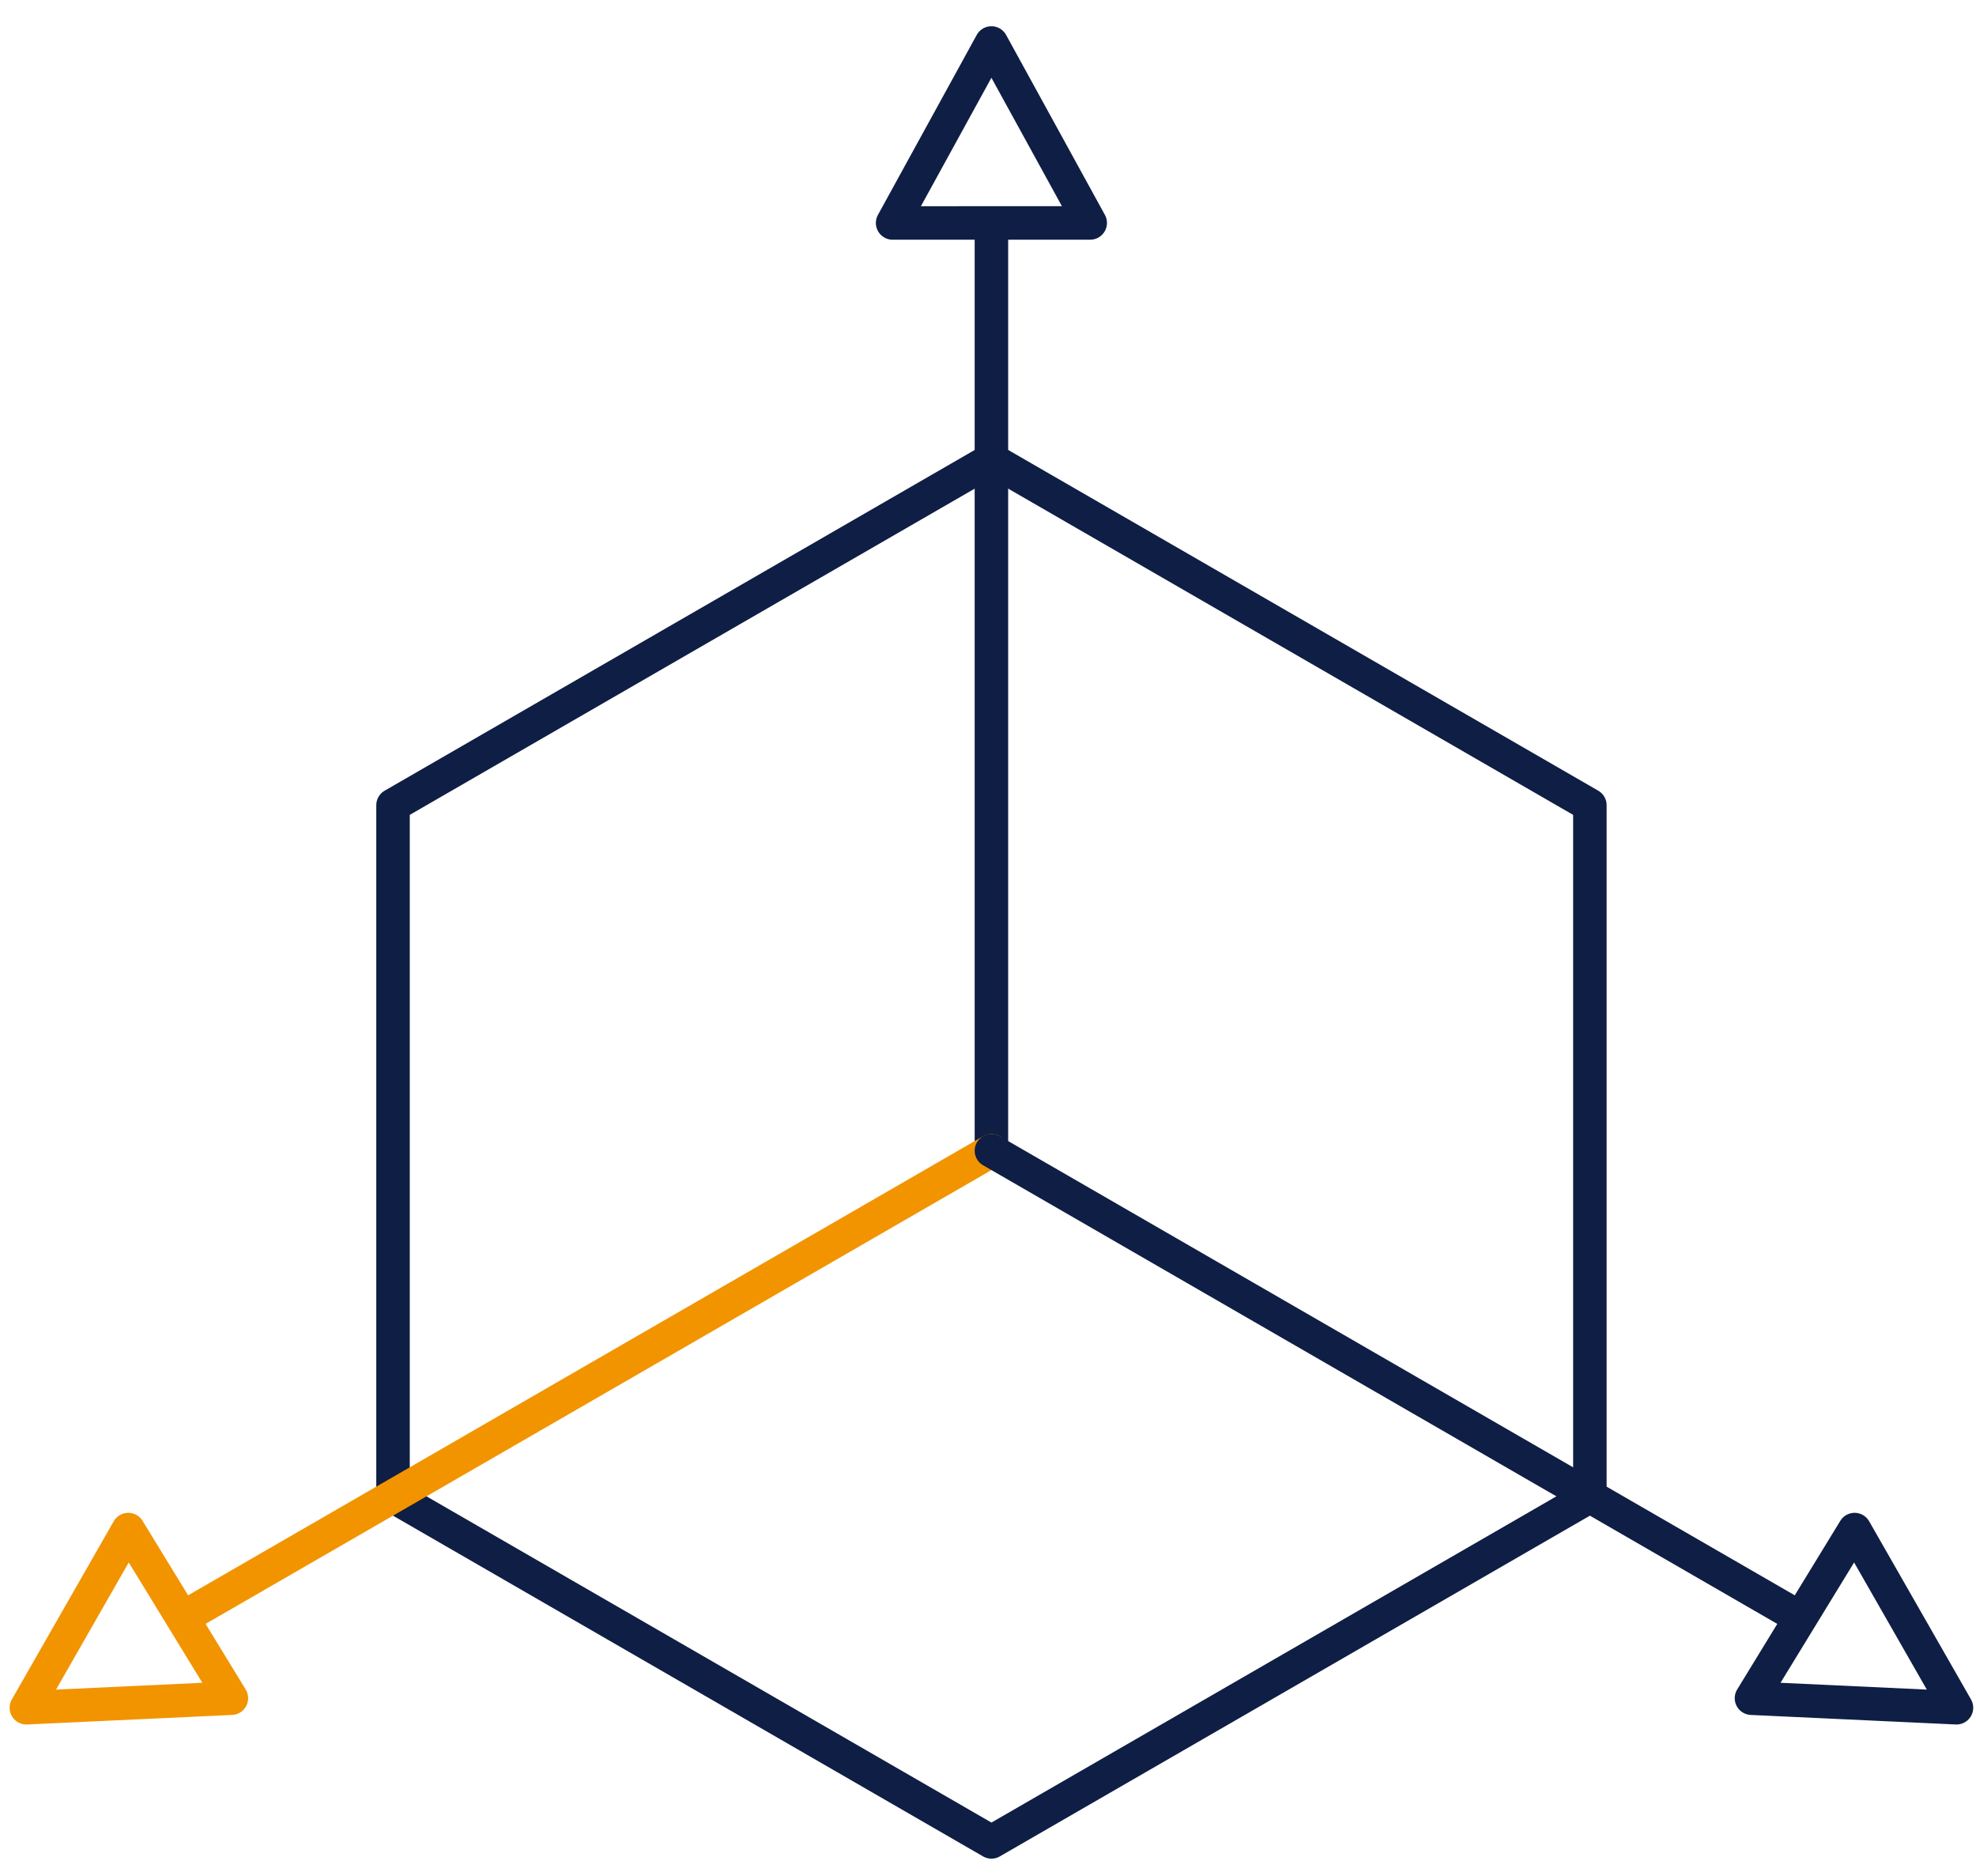
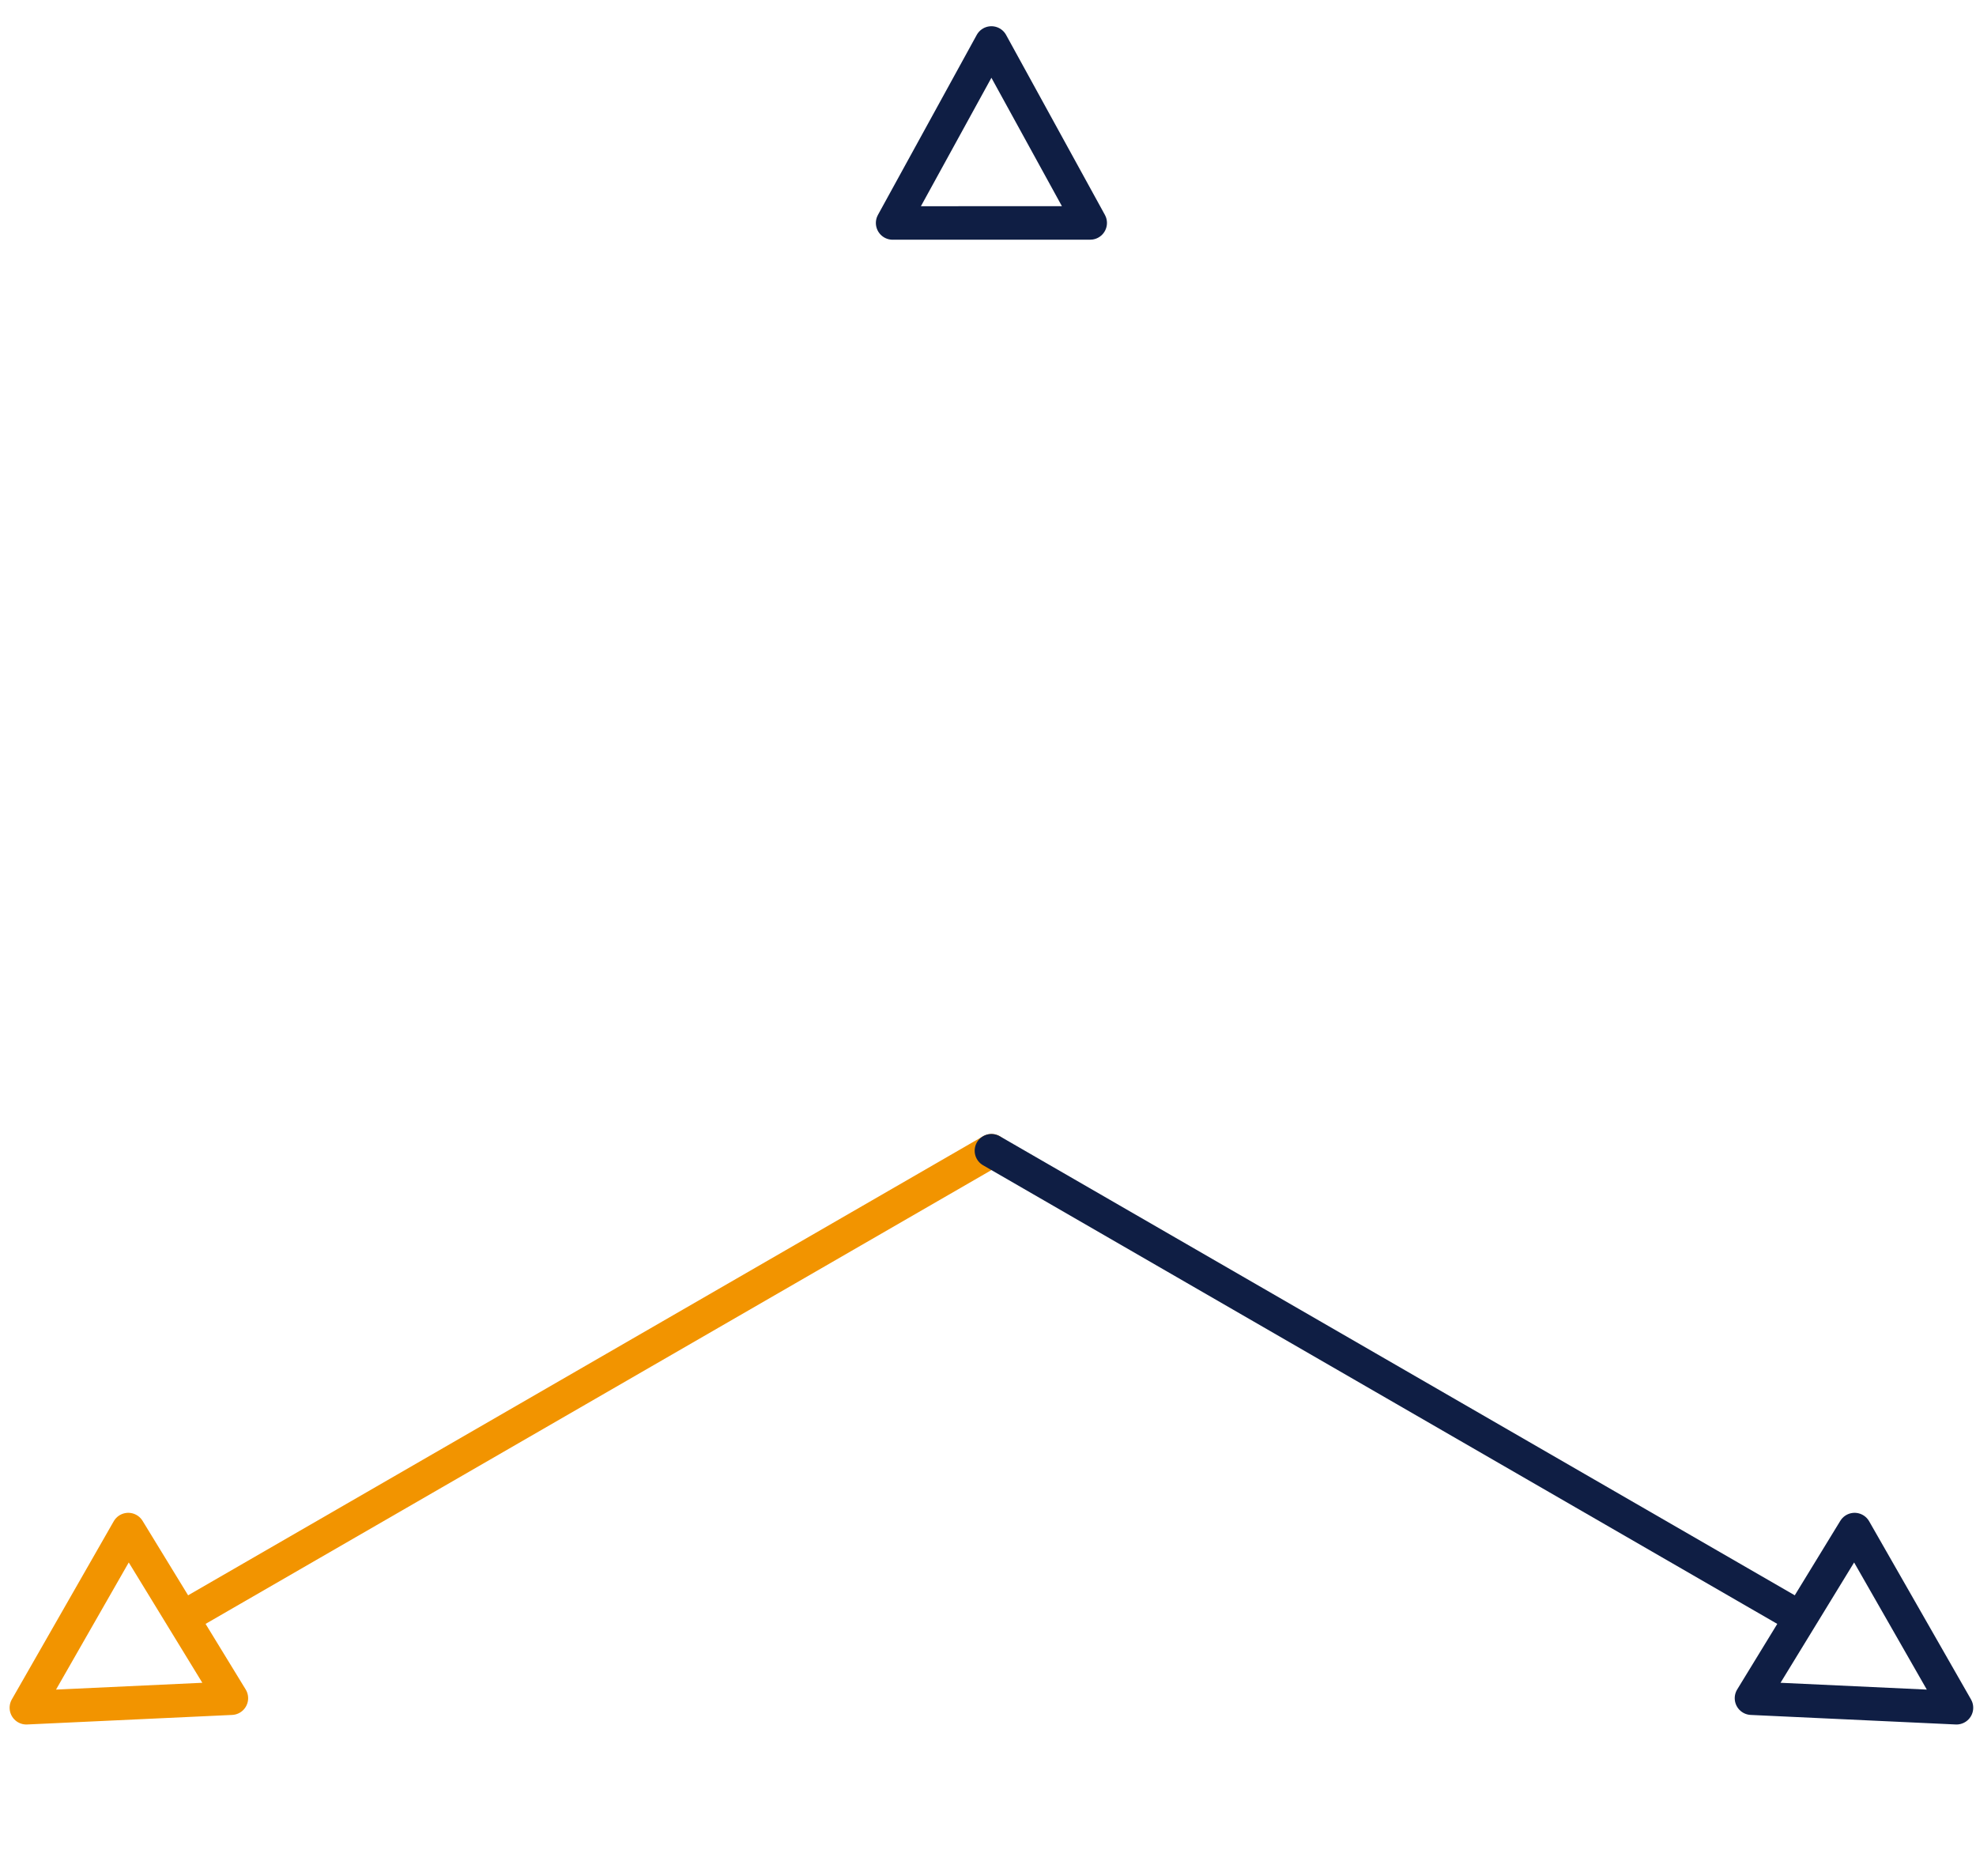
<svg xmlns="http://www.w3.org/2000/svg" width="59" height="56" viewBox="0 0 59 56" fill="none">
-   <path d="M11.735 44.669V24.037L29.603 13.721L47.471 24.037V44.669L29.603 54.985L11.735 44.669Z" stroke="#0F1E44" stroke-miterlimit="10" stroke-linecap="round" stroke-linejoin="round" />
  <path d="M32.552 6.655L26.652 6.656L29.602 1.283L32.552 6.655Z" stroke="#0F1E44" stroke-miterlimit="10" stroke-linecap="round" stroke-linejoin="round" />
-   <path d="M29.602 34.352V6.779" stroke="#0F1E44" stroke-miterlimit="10" stroke-linecap="round" stroke-linejoin="round" />
  <path d="M6.909 50.695L3.83 45.661L0.787 50.98L6.909 50.695Z" stroke="#F29400" stroke-miterlimit="10" stroke-linecap="round" stroke-linejoin="round" />
  <path d="M5.592 48.215L29.603 34.352" stroke="#F29400" stroke-miterlimit="10" stroke-linecap="round" stroke-linejoin="round" />
-   <path d="M52.296 50.695L55.375 45.661L58.417 50.98L52.296 50.695Z" stroke="#0F1E44" stroke-miterlimit="10" stroke-linecap="round" stroke-linejoin="round" />
+   <path d="M52.296 50.695L55.375 45.661L58.417 50.98Z" stroke="#0F1E44" stroke-miterlimit="10" stroke-linecap="round" stroke-linejoin="round" />
  <path d="M29.602 34.352L53.613 48.215" stroke="#0F1E44" stroke-miterlimit="10" stroke-linecap="round" stroke-linejoin="round" />
</svg>